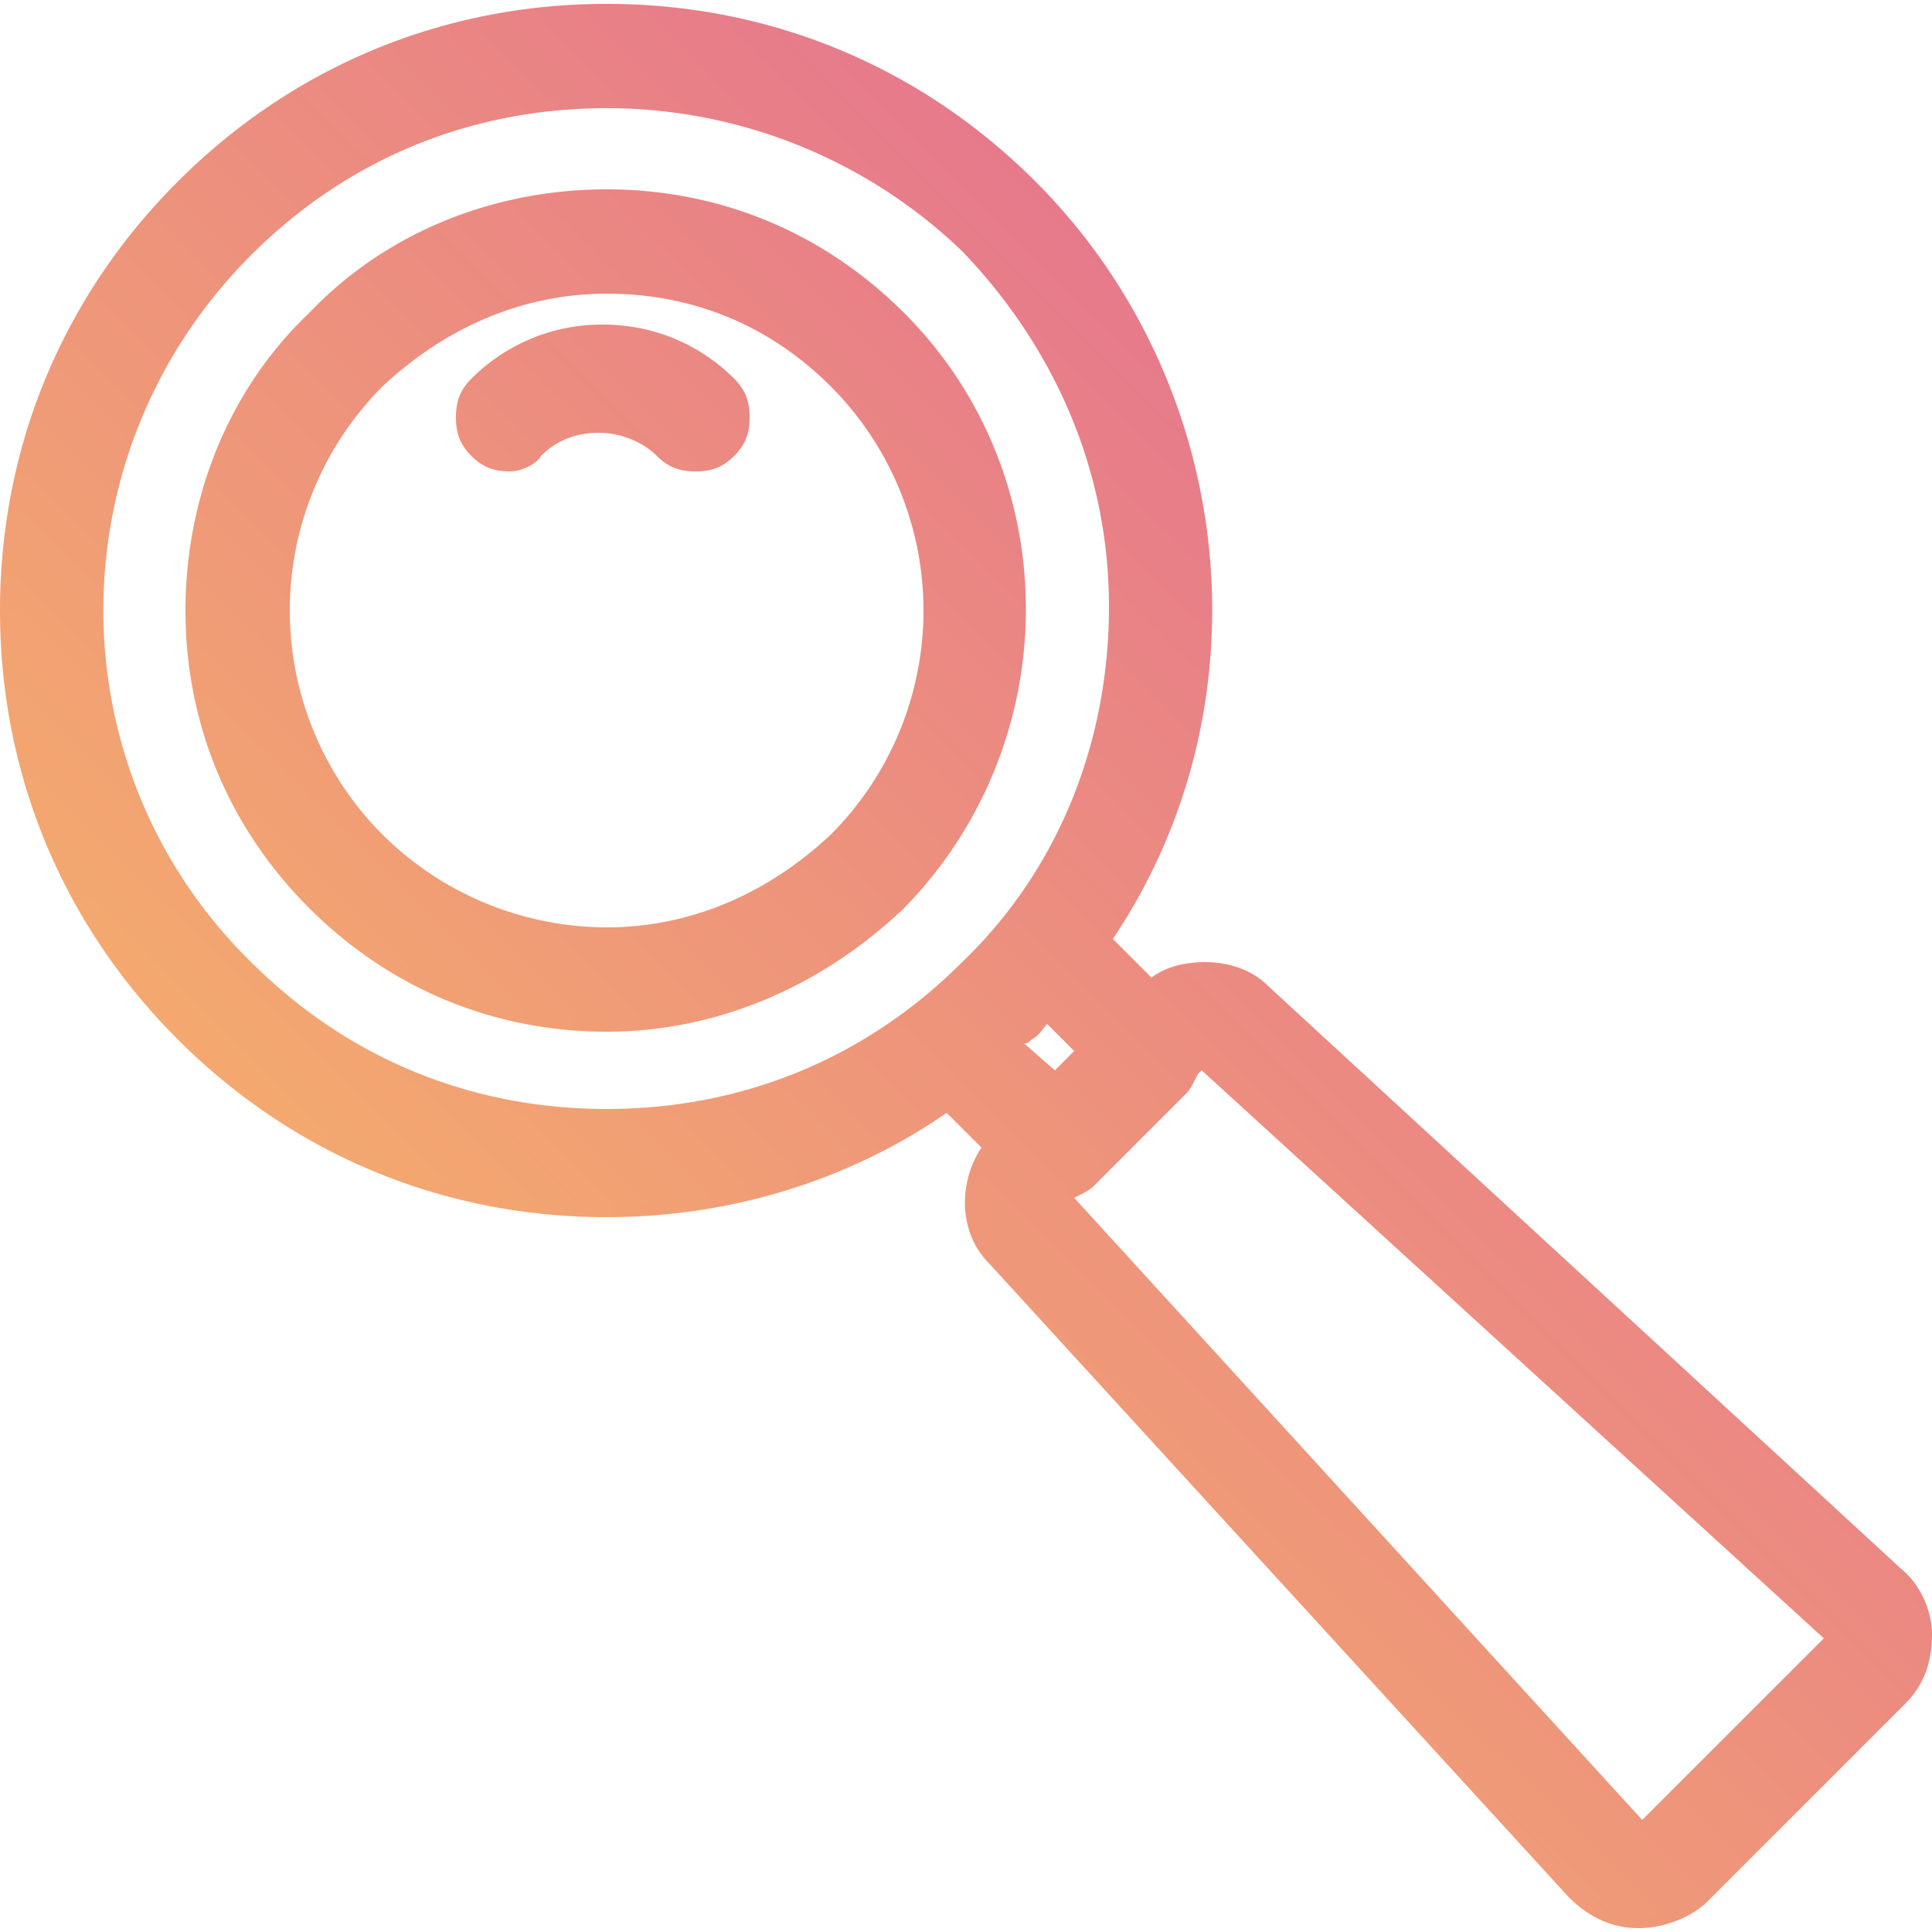
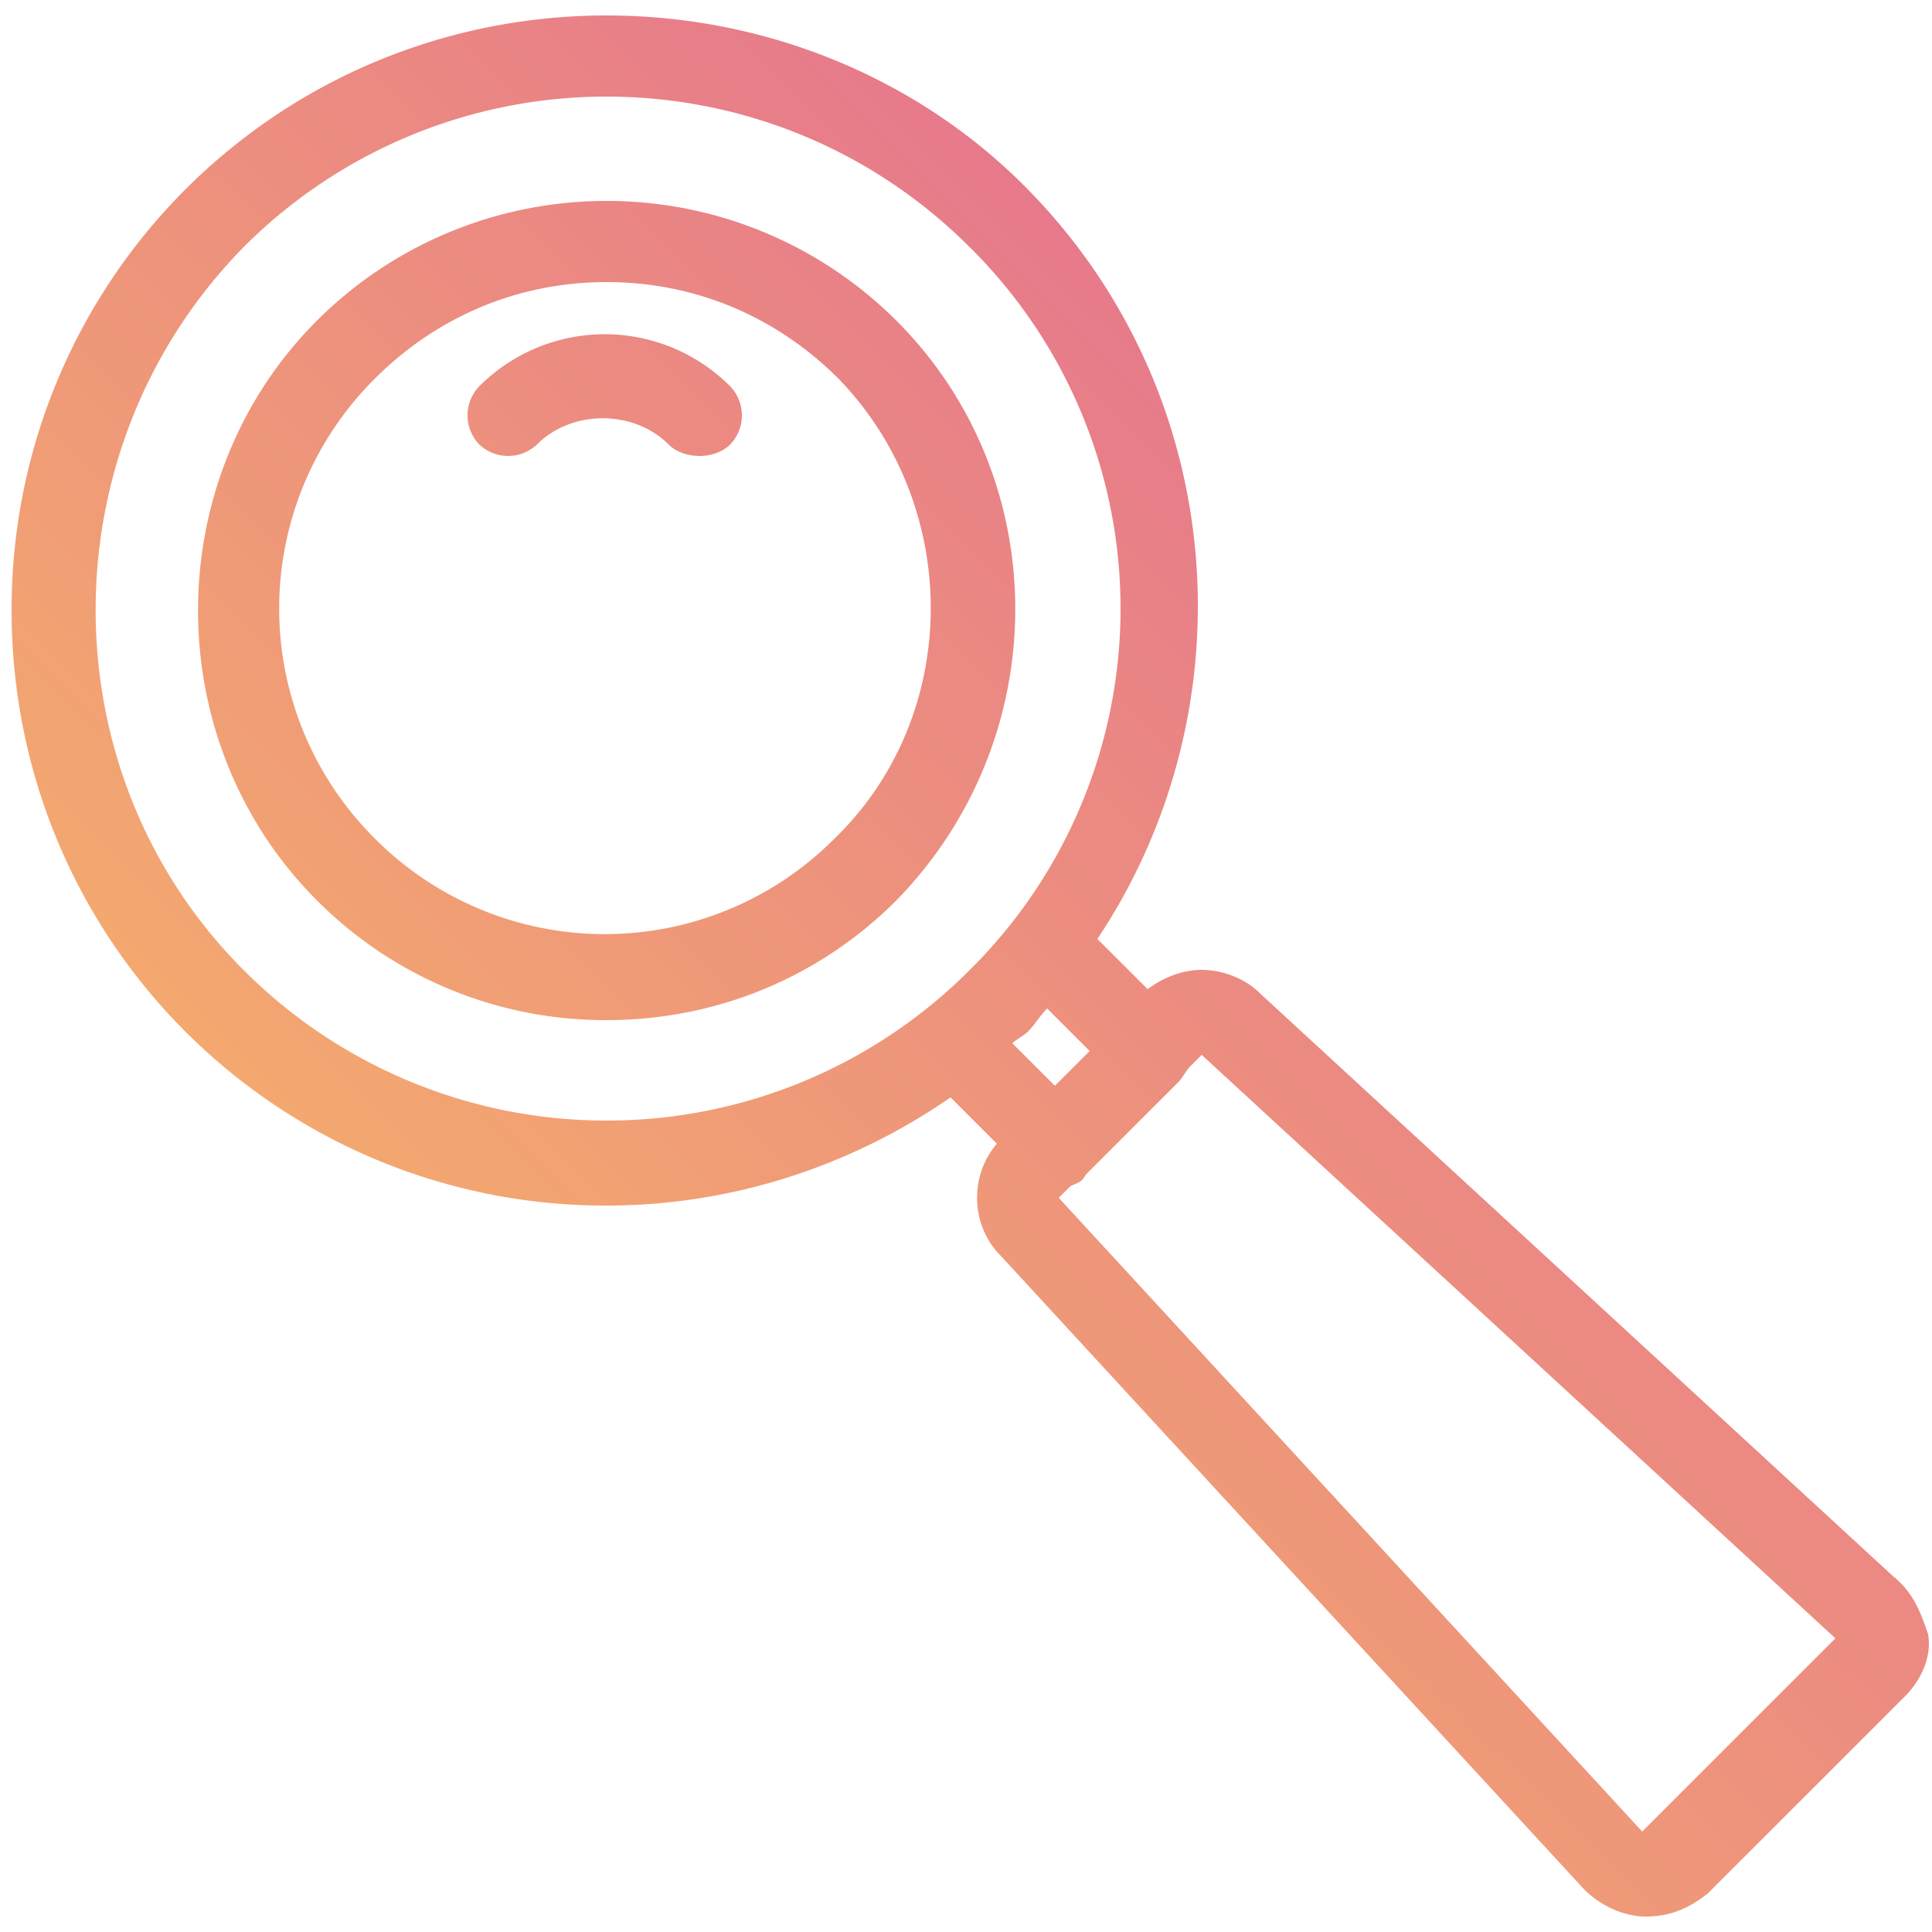
<svg xmlns="http://www.w3.org/2000/svg" fill="none" viewBox="0 0 48 48">
  <g clip-path="url(#a)">
-     <path fill="url(#b)" d="M40.704 47.904c-.672 0-1.248-.288-1.728-.768l-14.4-15.744c-.768-.768-.768-2.016-.192-2.88l-.864-.864c-2.496 1.728-5.472 2.592-8.448 2.592-4.032 0-7.776-1.536-10.656-4.416C1.536 22.944 0 19.2 0 15.168c0-4.032 1.536-7.776 4.416-10.656C7.296 1.632 11.04.096 15.072.096c4.032 0 7.776 1.536 10.656 4.416 4.992 4.992 5.856 12.96 1.92 18.816l.96.96c.384-.288.864-.384 1.344-.384.576 0 1.152.192 1.536.576l15.744 14.496c.48.384.768 1.056.768 1.632 0 .672-.192 1.248-.672 1.728l-4.896 4.896c-.384.384-1.056.672-1.728.672Zm.096-2.688 4.512-4.512-15.456-14.112-.096.096c-.096.192-.192.384-.288.48l-2.304 2.304c-.096.096-.288.192-.48.288L40.8 45.216ZM15.072 2.688c-3.36 0-6.432 1.248-8.832 3.648-4.896 4.896-4.896 12.768 0 17.568 2.4 2.4 5.472 3.648 8.832 3.648 3.36 0 6.432-1.248 8.832-3.648 2.4-2.304 3.648-5.472 3.648-8.832 0-3.36-1.344-6.432-3.648-8.832a12.74 12.74 0 0 0-8.832-3.552Zm11.136 23.904.48-.48-.672-.672c-.096.096-.192.288-.384.384-.096.096-.096.096-.192.096l.768.672Zm-11.136-.96c-2.784 0-5.376-1.056-7.392-3.072s-3.072-4.608-3.072-7.392c0-2.784 1.056-5.472 3.072-7.392 1.92-2.016 4.608-3.072 7.392-3.072 2.784 0 5.376 1.056 7.392 3.072 4.032 4.032 4.032 10.656 0 14.784-2.016 1.92-4.608 3.072-7.392 3.072Zm0-18.336c-2.112 0-4.032.864-5.568 2.304a7.88 7.88 0 0 0 0 11.136 7.921 7.921 0 0 0 5.568 2.304c2.112 0 4.032-.864 5.568-2.304a7.88 7.88 0 0 0 0-11.136c-1.536-1.536-3.456-2.304-5.568-2.304Zm-2.4 4.416c-.384 0-.672-.096-.96-.384-.288-.288-.384-.576-.384-.96s.096-.672.384-.96a4.572 4.572 0 0 1 3.264-1.344c1.248 0 2.4.48 3.264 1.344.288.288.384.576.384.96s-.096.672-.384.96c-.288.288-.576.384-.96.384s-.672-.096-.96-.384c-.384-.384-.96-.576-1.44-.576-.576 0-1.056.192-1.44.576-.096.192-.48.384-.768.384Z" />
-     <path fill="url(#c)" d="M22.272 7.968a10.172 10.172 0 0 0-7.2-2.976c-2.688 0-5.28 1.056-7.2 2.976-3.936 3.936-3.936 10.464 0 14.4a10.098 10.098 0 0 0 7.2 2.976c2.592 0 5.184-.96 7.2-2.976 3.936-4.032 3.936-10.464 0-14.4Zm-1.536 12.864a8.054 8.054 0 0 1-11.424 0 8.054 8.054 0 0 1 0-11.424c1.536-1.536 3.552-2.4 5.76-2.4 2.208 0 4.224.864 5.76 2.4 3.072 3.168 3.072 8.352-.096 11.424ZM47.04 39.168 31.296 24.672c-.384-.384-.96-.576-1.44-.576s-.96.192-1.344.48l-1.248-1.248c3.84-5.76 3.264-13.632-1.824-18.72C22.752 1.92 19.008.384 15.072.384S7.392 1.92 4.608 4.704a14.744 14.744 0 0 0-4.32 10.464c0 3.936 1.536 7.68 4.32 10.464a14.744 14.744 0 0 0 10.464 4.32c3.072 0 6.048-.96 8.544-2.688l1.152 1.152c-.672.768-.672 2.016.096 2.784L39.36 46.944c.384.384.96.672 1.536.672.576 0 1.056-.192 1.536-.576l4.896-4.896c.384-.384.672-.96.576-1.536-.192-.576-.384-1.056-.864-1.44ZM6.048 24.096c-4.896-4.896-4.896-12.96 0-17.952A12.722 12.722 0 0 1 15.072 2.4c3.264 0 6.528 1.248 9.024 3.744a12.632 12.632 0 0 1 0 17.952 12.722 12.722 0 0 1-9.024 3.744 12.722 12.722 0 0 1-9.024-3.744Zm19.488 1.536c.192-.192.288-.384.48-.576l1.056 1.056-.864.864-1.056-1.056c.096-.096.288-.192.384-.288ZM40.8 45.504 26.304 29.76l.288-.288c.192-.096.288-.096.384-.288l2.304-2.304c.096-.096.192-.288.288-.384l.288-.288L45.6 40.704l-4.8 4.8ZM18.144 9.6a1.044 1.044 0 0 1 0 1.44c-.192.192-.48.288-.768.288-.288 0-.576-.096-.768-.288-.864-.864-2.4-.864-3.264 0a1.044 1.044 0 0 1-1.44 0 1.044 1.044 0 0 1 0-1.44 4.404 4.404 0 0 1 6.24 0Z" />
+     <path fill="url(#c)" d="M22.272 7.968a10.172 10.172 0 0 0-7.2-2.976c-2.688 0-5.28 1.056-7.2 2.976-3.936 3.936-3.936 10.464 0 14.4a10.098 10.098 0 0 0 7.2 2.976c2.592 0 5.184-.96 7.2-2.976 3.936-4.032 3.936-10.464 0-14.4Zm-1.536 12.864a8.054 8.054 0 0 1-11.424 0 8.054 8.054 0 0 1 0-11.424c1.536-1.536 3.552-2.4 5.76-2.4 2.208 0 4.224.864 5.76 2.4 3.072 3.168 3.072 8.352-.096 11.424ZM47.04 39.168 31.296 24.672c-.384-.384-.96-.576-1.44-.576s-.96.192-1.344.48l-1.248-1.248c3.84-5.76 3.264-13.632-1.824-18.72C22.752 1.92 19.008.384 15.072.384S7.392 1.92 4.608 4.704a14.744 14.744 0 0 0-4.32 10.464c0 3.936 1.536 7.68 4.32 10.464a14.744 14.744 0 0 0 10.464 4.32c3.072 0 6.048-.96 8.544-2.688l1.152 1.152c-.672.768-.672 2.016.096 2.784L39.36 46.944c.384.384.96.672 1.536.672.576 0 1.056-.192 1.536-.576l4.896-4.896c.384-.384.672-.96.576-1.536-.192-.576-.384-1.056-.864-1.44ZM6.048 24.096c-4.896-4.896-4.896-12.96 0-17.952A12.722 12.722 0 0 1 15.072 2.4c3.264 0 6.528 1.248 9.024 3.744a12.632 12.632 0 0 1 0 17.952 12.722 12.722 0 0 1-9.024 3.744 12.722 12.722 0 0 1-9.024-3.744Zm19.488 1.536c.192-.192.288-.384.48-.576l1.056 1.056-.864.864-1.056-1.056c.096-.096.288-.192.384-.288ZM40.8 45.504 26.304 29.76l.288-.288c.192-.096.288-.096.384-.288l2.304-2.304c.096-.096.192-.288.288-.384l.288-.288L45.6 40.704l-4.8 4.8ZM18.144 9.6a1.044 1.044 0 0 1 0 1.44c-.192.192-.48.288-.768.288-.288 0-.576-.096-.768-.288-.864-.864-2.4-.864-3.264 0a1.044 1.044 0 0 1-1.44 0 1.044 1.044 0 0 1 0-1.44 4.404 4.404 0 0 1 6.24 0" />
  </g>
  <defs>
    <linearGradient id="b" x1="48" x2=".192" y1=".096" y2="48.096" gradientUnits="userSpaceOnUse">
      <stop stop-color="#DE5C9D" />
      <stop offset="1" stop-color="#FCC65D" />
    </linearGradient>
    <linearGradient id="c" x1="47.923" x2=".692" y1=".384" y2="48.017" gradientUnits="userSpaceOnUse">
      <stop stop-color="#DE5C9D" />
      <stop offset="1" stop-color="#FCC65D" />
    </linearGradient>
    <clipPath id="a">
      <path fill="#fff" d="M0 0h48v48H0z" />
    </clipPath>
  </defs>
</svg>